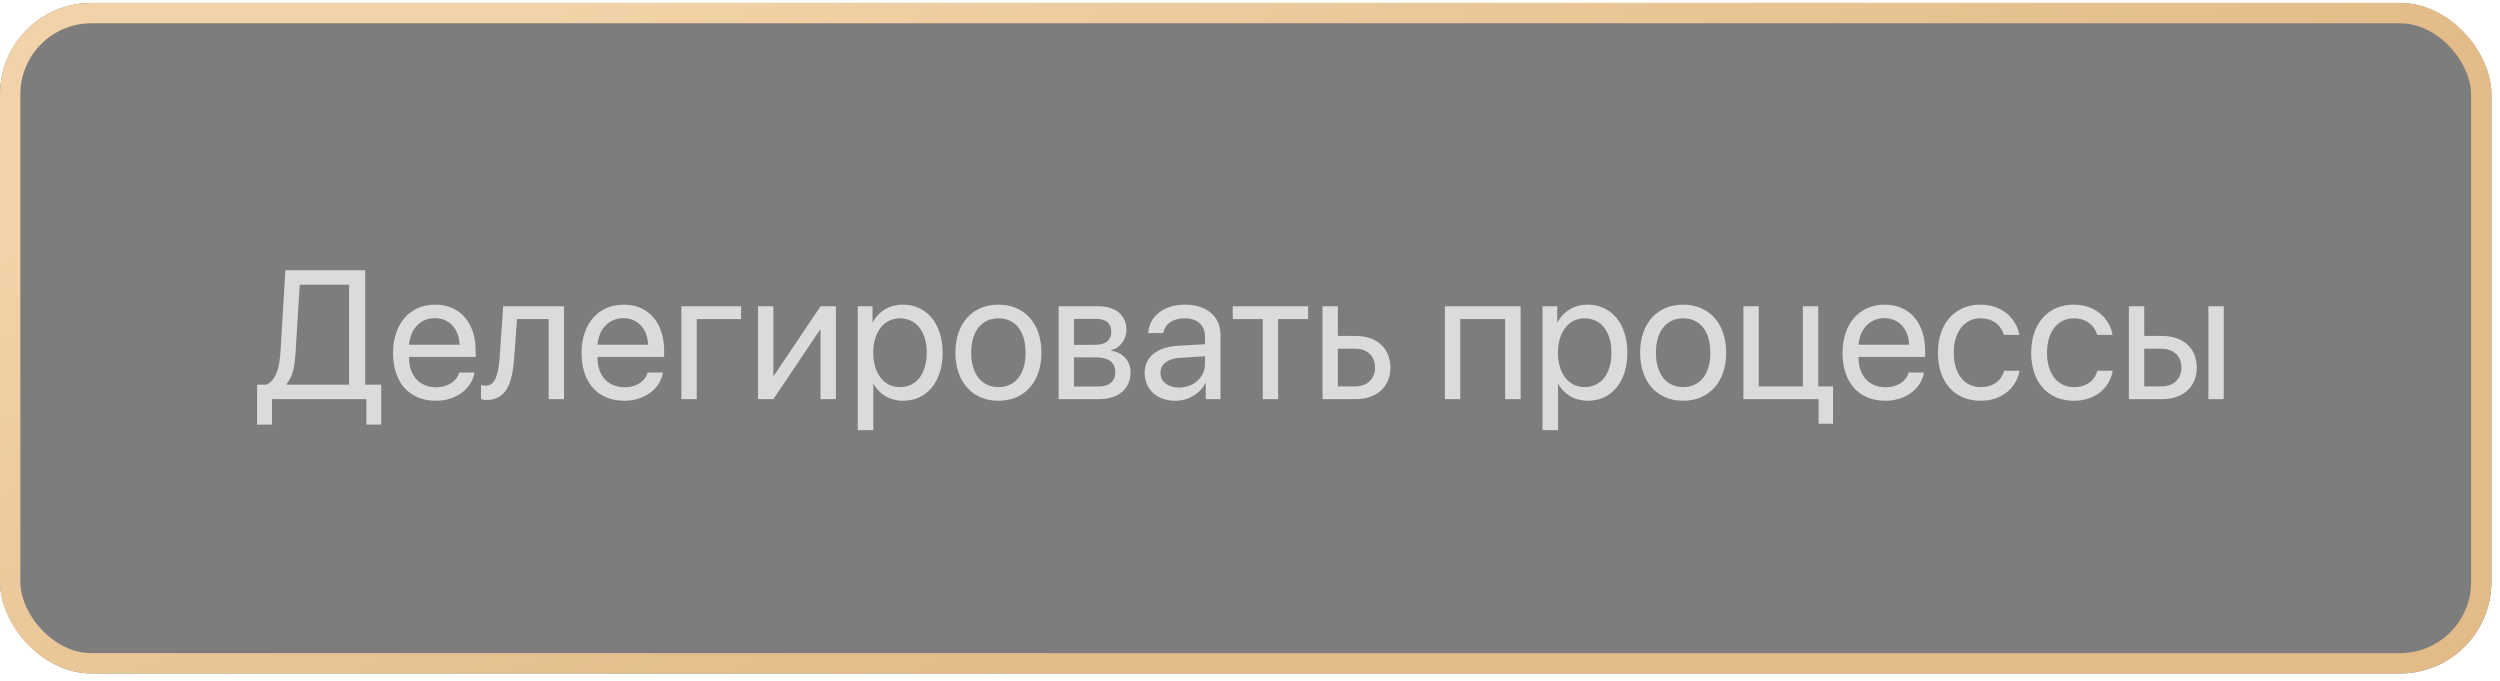
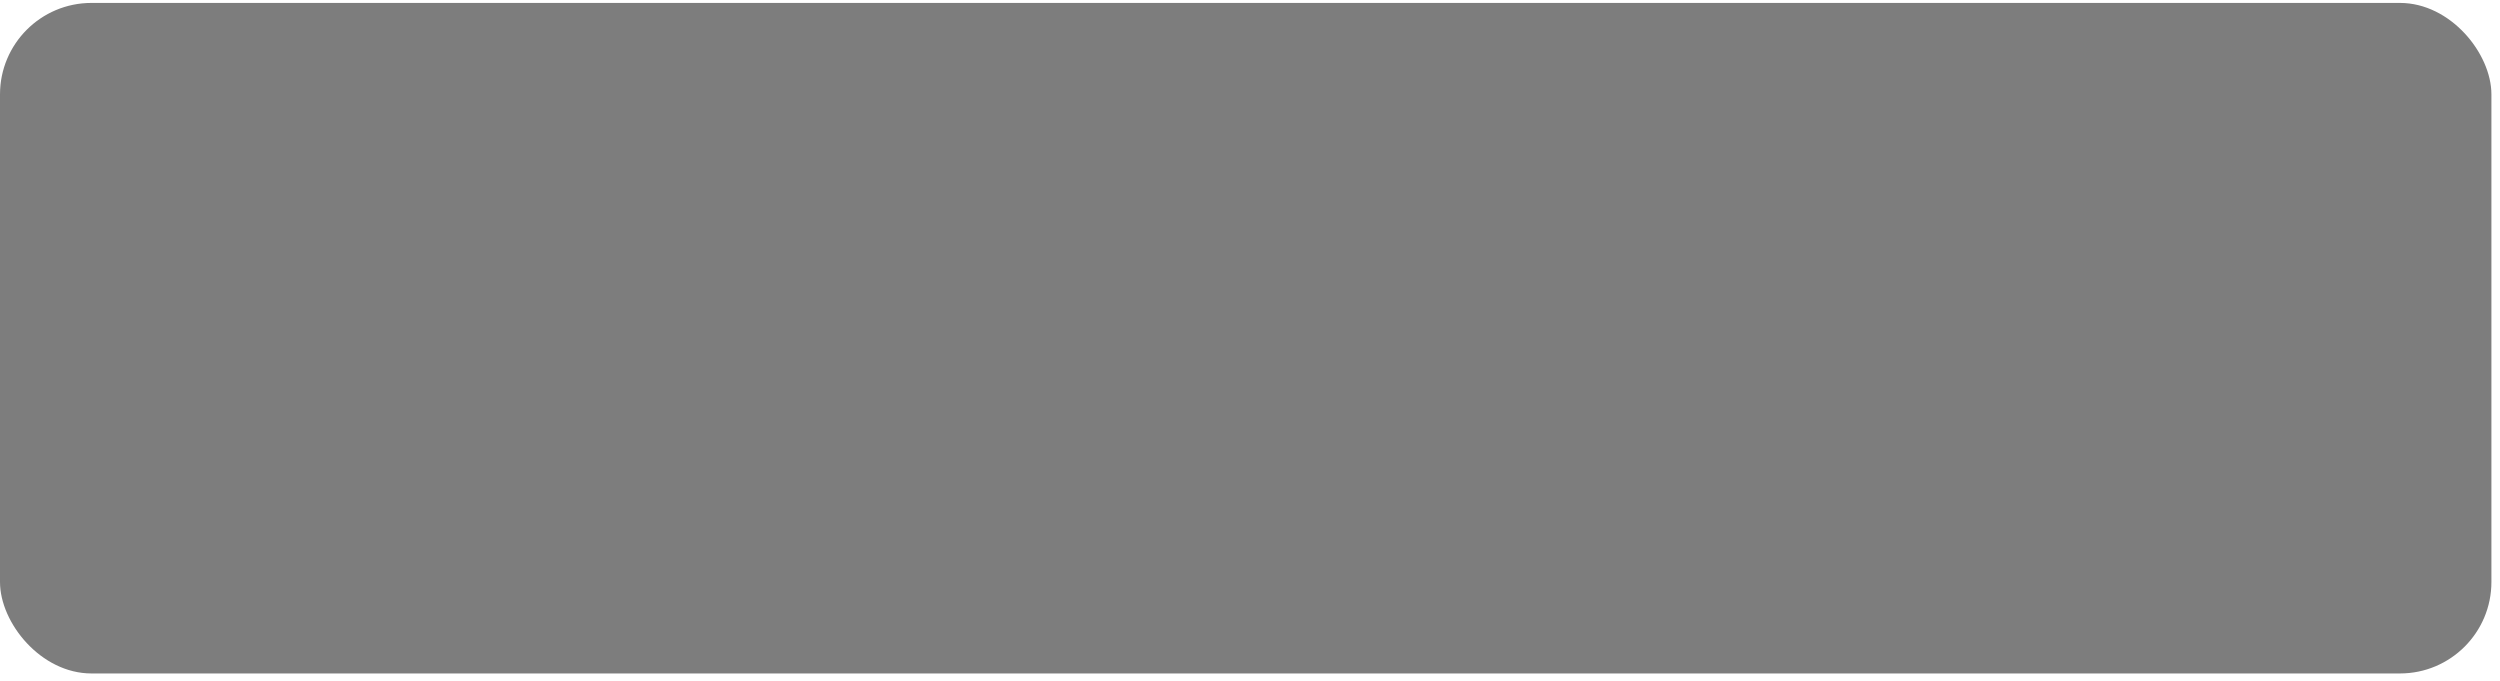
<svg xmlns="http://www.w3.org/2000/svg" width="246" height="67" viewBox="0 0 246 67" fill="none">
  <g filter="url(#filter0_b_159_201)">
    <rect y="0.288" width="245.155" height="65.98" rx="9" fill="black" fill-opacity="0.51" />
-     <rect x="1" y="1.288" width="243.155" height="63.98" rx="8" stroke="url(#paint0_linear_159_201)" stroke-width="2" />
  </g>
-   <path opacity="0.9" d="M29.087 34.61C28.999 36.06 28.823 37.027 28.199 37.783V37.853H34.352V28.019H29.5L29.087 34.61ZM26.767 39.277V41.782H25.299V37.853H26.239C27.162 37.361 27.505 36.236 27.602 34.575L28.085 26.595H35.934V37.853H37.516V41.782H36.048V39.277H26.767ZM42.789 31.306C41.356 31.306 40.355 32.404 40.258 33.925H45.224C45.188 32.395 44.23 31.306 42.789 31.306ZM45.188 36.658H46.691C46.428 38.258 44.881 39.435 42.886 39.435C40.267 39.435 38.676 37.616 38.676 34.742C38.676 31.903 40.293 29.979 42.815 29.979C45.285 29.979 46.806 31.771 46.806 34.54V35.12H40.249V35.208C40.249 36.957 41.277 38.108 42.921 38.108C44.081 38.108 44.934 37.52 45.188 36.658ZM50.594 35.243C50.409 37.766 49.803 39.356 47.878 39.356C47.614 39.356 47.438 39.304 47.333 39.26V37.88C47.412 37.906 47.579 37.95 47.799 37.95C48.704 37.95 49.047 36.887 49.161 35.208L49.513 30.137H55.498V39.277H53.986V31.394H50.875L50.594 35.243ZM61.334 31.306C59.901 31.306 58.899 32.404 58.803 33.925H63.769C63.733 32.395 62.775 31.306 61.334 31.306ZM63.733 36.658H65.236C64.973 38.258 63.426 39.435 61.431 39.435C58.812 39.435 57.221 37.616 57.221 34.742C57.221 31.903 58.838 29.979 61.36 29.979C63.83 29.979 65.351 31.771 65.351 34.54V35.12H58.794V35.208C58.794 36.957 59.822 38.108 61.466 38.108C62.626 38.108 63.478 37.52 63.733 36.658ZM72.927 31.394H68.559V39.277H67.047V30.137H72.927V31.394ZM76.1 39.277H74.588V30.137H76.1V36.94H76.17L80.74 30.137H82.252V39.277H80.74V32.475H80.67L76.1 39.277ZM88.844 29.979C91.173 29.979 92.755 31.842 92.755 34.707C92.755 37.572 91.182 39.435 88.879 39.435C87.569 39.435 86.515 38.794 85.97 37.792H85.935V42.327H84.405V30.137H85.856V31.684H85.891C86.453 30.655 87.517 29.979 88.844 29.979ZM88.545 38.091C90.171 38.091 91.19 36.781 91.19 34.707C91.19 32.642 90.171 31.323 88.545 31.323C86.981 31.323 85.926 32.677 85.926 34.707C85.926 36.746 86.981 38.091 88.545 38.091ZM98.248 39.435C95.717 39.435 94.012 37.616 94.012 34.707C94.012 31.789 95.717 29.979 98.248 29.979C100.771 29.979 102.476 31.789 102.476 34.707C102.476 37.616 100.771 39.435 98.248 39.435ZM98.248 38.091C99.865 38.091 100.92 36.86 100.92 34.707C100.92 32.554 99.865 31.323 98.248 31.323C96.631 31.323 95.567 32.554 95.567 34.707C95.567 36.86 96.631 38.091 98.248 38.091ZM107.872 31.376H105.684V33.934H107.644C108.795 33.934 109.349 33.512 109.349 32.633C109.349 31.824 108.83 31.376 107.872 31.376ZM107.767 35.164H105.684V38.038H108.039C109.146 38.038 109.744 37.537 109.744 36.614C109.744 35.639 109.103 35.164 107.767 35.164ZM104.172 39.277V30.137H108.083C109.797 30.137 110.843 31.024 110.843 32.475C110.843 33.406 110.184 34.268 109.34 34.443V34.514C110.491 34.672 111.247 35.507 111.247 36.649C111.247 38.267 110.052 39.277 108.109 39.277H104.172ZM116.02 38.135C117.461 38.135 118.568 37.124 118.568 35.806V35.059L116.125 35.208C114.895 35.287 114.191 35.832 114.191 36.693C114.191 37.563 114.921 38.135 116.02 38.135ZM115.677 39.435C113.857 39.435 112.636 38.337 112.636 36.693C112.636 35.129 113.84 34.145 115.949 34.022L118.568 33.872V33.107C118.568 31.991 117.83 31.323 116.564 31.323C115.387 31.323 114.648 31.877 114.455 32.773H112.979C113.084 31.191 114.438 29.979 116.6 29.979C118.744 29.979 120.098 31.139 120.098 32.958V39.277H118.647V37.704H118.612C118.067 38.75 116.907 39.435 115.677 39.435ZM128.72 30.137V31.394H125.767V39.277H124.255V31.394H121.302V30.137H128.72ZM133.352 34.312H131.646V38.02H133.352C134.538 38.02 135.303 37.282 135.303 36.166C135.303 35.041 134.529 34.312 133.352 34.312ZM130.135 39.277V30.137H131.646V33.055H133.378C135.47 33.055 136.814 34.259 136.814 36.166C136.814 38.073 135.47 39.277 133.378 39.277H130.135ZM148.108 39.277V31.394H143.688V39.277H142.176V30.137H149.629V39.277H148.108ZM156.221 29.979C158.55 29.979 160.132 31.842 160.132 34.707C160.132 37.572 158.559 39.435 156.256 39.435C154.946 39.435 153.892 38.794 153.347 37.792H153.312V42.327H151.782V30.137H153.232V31.684H153.268C153.83 30.655 154.894 29.979 156.221 29.979ZM155.922 38.091C157.548 38.091 158.567 36.781 158.567 34.707C158.567 32.642 157.548 31.323 155.922 31.323C154.357 31.323 153.303 32.677 153.303 34.707C153.303 36.746 154.357 38.091 155.922 38.091ZM165.625 39.435C163.094 39.435 161.389 37.616 161.389 34.707C161.389 31.789 163.094 29.979 165.625 29.979C168.147 29.979 169.853 31.789 169.853 34.707C169.853 37.616 168.147 39.435 165.625 39.435ZM165.625 38.091C167.242 38.091 168.297 36.86 168.297 34.707C168.297 32.554 167.242 31.323 165.625 31.323C164.008 31.323 162.944 32.554 162.944 34.707C162.944 36.86 164.008 38.091 165.625 38.091ZM180.373 41.694H178.949V39.277H171.549V30.137H173.061V38.02H177.402V30.137H178.914V38.02H180.373V41.694ZM185.418 31.306C183.985 31.306 182.983 32.404 182.887 33.925H187.853C187.817 32.395 186.859 31.306 185.418 31.306ZM187.817 36.658H189.32C189.057 38.258 187.51 39.435 185.515 39.435C182.896 39.435 181.305 37.616 181.305 34.742C181.305 31.903 182.922 29.979 185.444 29.979C187.914 29.979 189.435 31.771 189.435 34.54V35.12H182.878V35.208C182.878 36.957 183.906 38.108 185.55 38.108C186.71 38.108 187.562 37.52 187.817 36.658ZM198.698 32.949H197.187C196.923 32.07 196.176 31.323 194.884 31.323C193.293 31.323 192.247 32.668 192.247 34.707C192.247 36.799 193.311 38.091 194.901 38.091C196.114 38.091 196.914 37.493 197.204 36.482H198.716C198.417 38.214 196.949 39.435 194.893 39.435C192.353 39.435 190.691 37.616 190.691 34.707C190.691 31.859 192.344 29.979 194.875 29.979C197.081 29.979 198.426 31.394 198.698 32.949ZM207.874 32.949H206.362C206.099 32.07 205.352 31.323 204.06 31.323C202.469 31.323 201.423 32.668 201.423 34.707C201.423 36.799 202.486 38.091 204.077 38.091C205.29 38.091 206.09 37.493 206.38 36.482H207.892C207.593 38.214 206.125 39.435 204.068 39.435C201.528 39.435 199.867 37.616 199.867 34.707C199.867 31.859 201.52 29.979 204.051 29.979C206.257 29.979 207.602 31.394 207.874 32.949ZM217.305 39.277V30.137H218.816V39.277H217.305ZM212.699 34.312H210.994V38.02H212.699C213.886 38.02 214.65 37.282 214.65 36.166C214.65 35.041 213.877 34.312 212.699 34.312ZM209.482 39.277V30.137H210.994V33.055H212.726C214.817 33.055 216.162 34.259 216.162 36.166C216.162 38.073 214.817 39.277 212.726 39.277H209.482Z" fill="#E6E6E6" />
  <defs>
    <filter id="filter0_b_159_201" x="-4" y="-3.712" width="253.156" height="73.98" filterUnits="userSpaceOnUse" color-interpolation-filters="sRGB">
      <feFlood flood-opacity="0" result="BackgroundImageFix" />
      <feGaussianBlur in="BackgroundImageFix" stdDeviation="2" />
      <feComposite in2="SourceAlpha" operator="in" result="effect1_backgroundBlur_159_201" />
      <feBlend mode="normal" in="SourceGraphic" in2="effect1_backgroundBlur_159_201" result="shape" />
    </filter>
    <linearGradient id="paint0_linear_159_201" x1="-9.16712e-07" y1="24.608" x2="32.255" y2="97.567" gradientUnits="userSpaceOnUse">
      <stop stop-color="#F2D2A8" />
      <stop offset="1" stop-color="#E2BB88" />
    </linearGradient>
  </defs>
</svg>